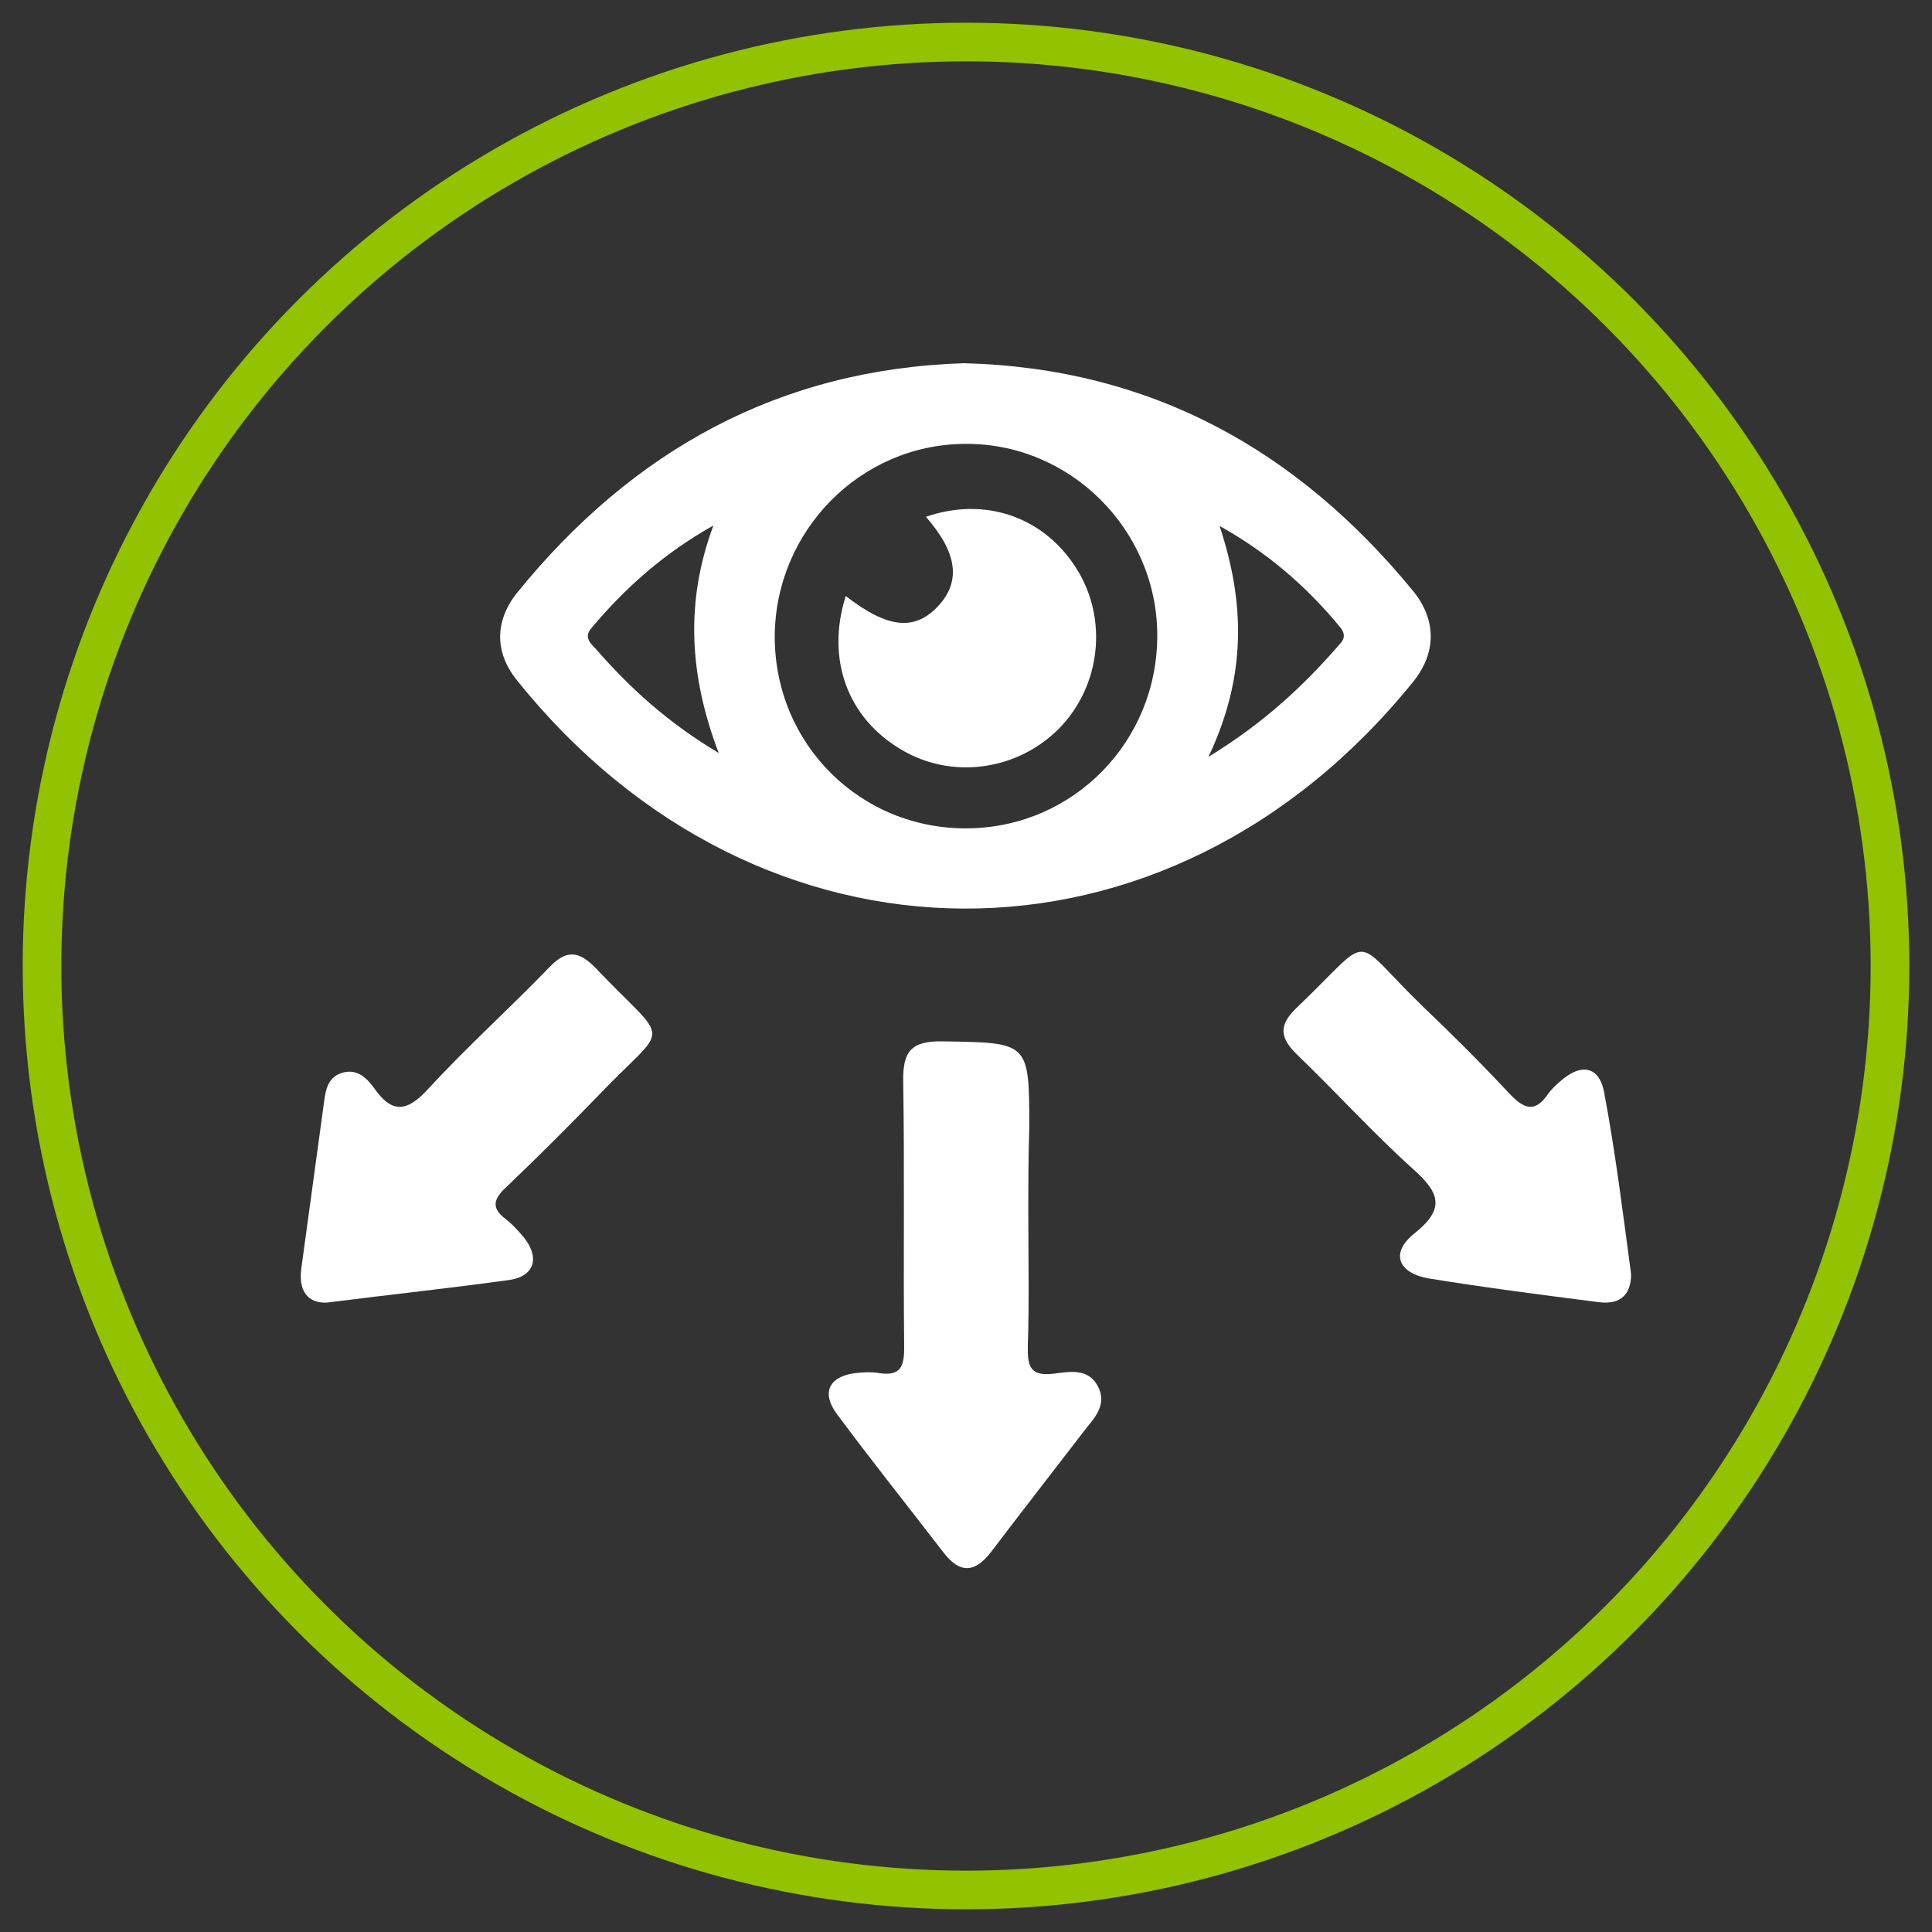
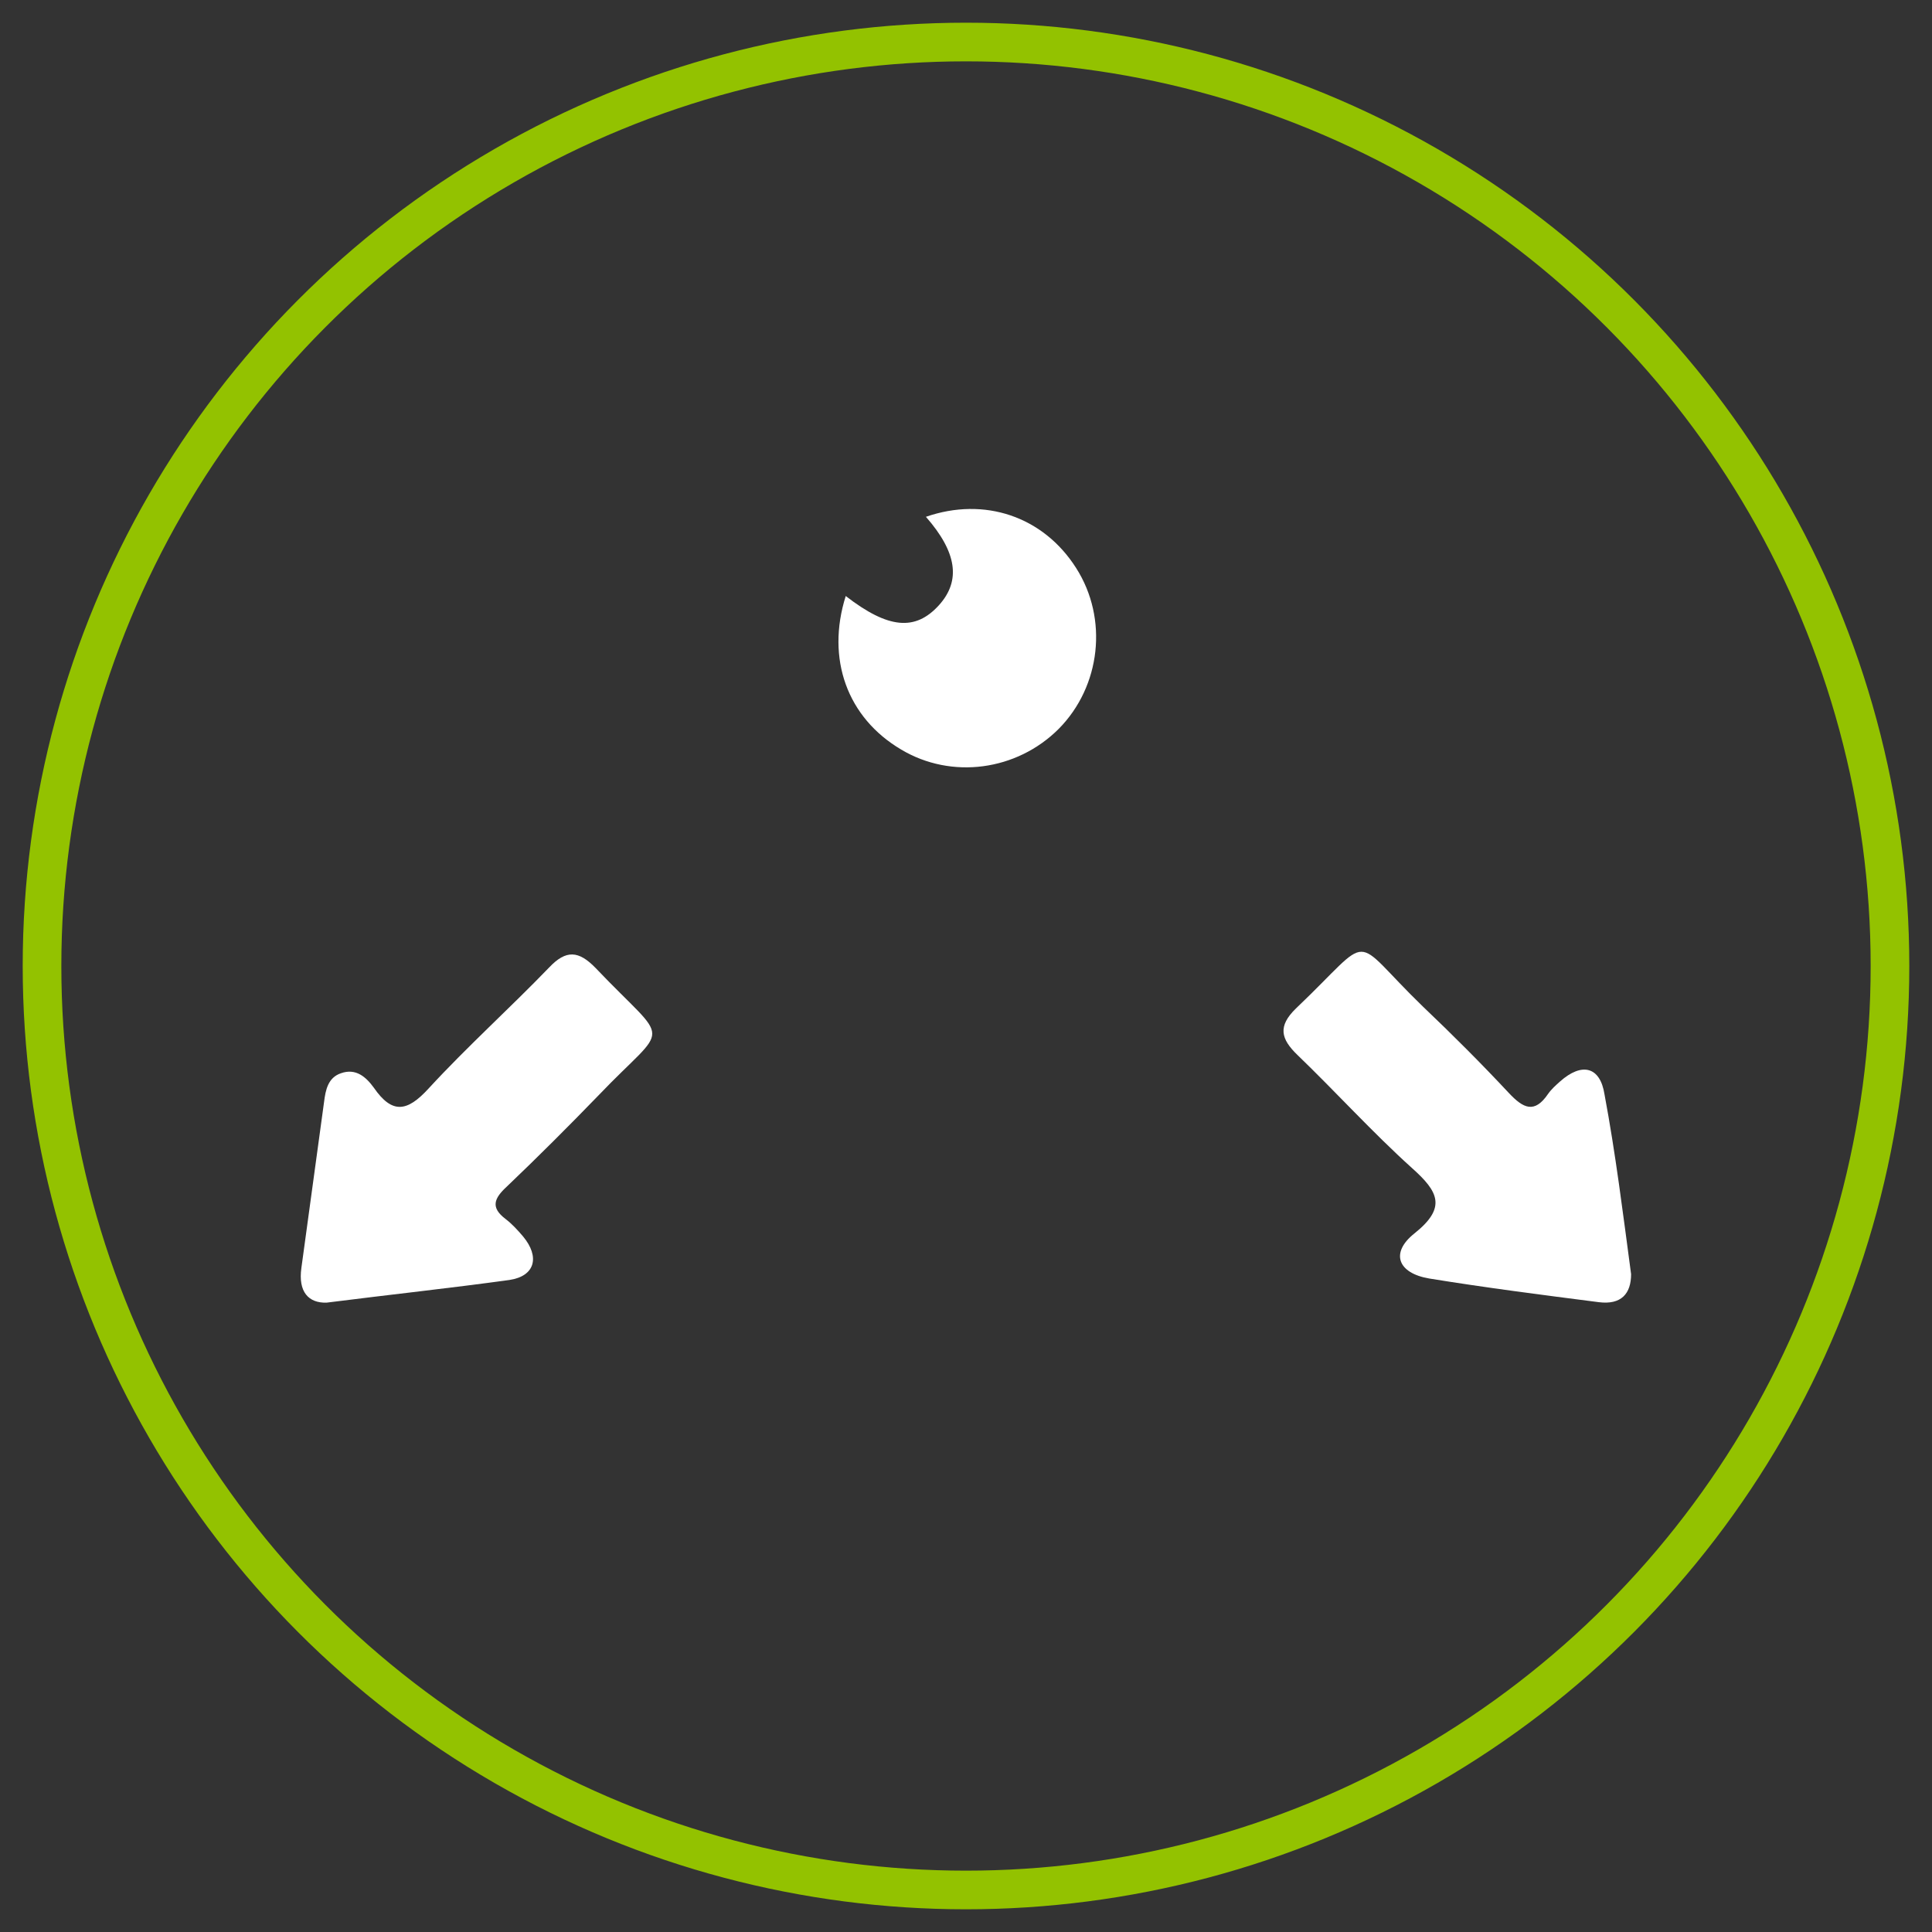
<svg xmlns="http://www.w3.org/2000/svg" version="1.1" id="Capa_1" focusable="false" x="0px" y="0px" viewBox="0 0 400 400" style="enable-background:new 0 0 400 400;" xml:space="preserve">
  <rect x="0" y="0" width="400" height="400" fill="#333333" stroke="none" />
  <style type="text/css">
	.st0{display:none;}
	.st1{display:inline;}
	.st2{fill:#93C200;}
	.st3{fill:#6F6C67;}
	.st4{display:inline;fill:none;stroke:#6F6C67;stroke-width:3;stroke-miterlimit:10;}
	.st5{fill:none;stroke:#93C200;stroke-width:8;stroke-miterlimit:10;}
	.st6{fill:#FFFFFF;}
</style>
  <g class="st0">
    <g class="st1">
-       <path class="st2" d="M35.4,242.1c-1.5,0.9-2.2,2.7-1.7,4.4c3.5,11.2,9.5,21.4,17.3,29.9c1.2,1.3,3.2,1.6,4.7,0.7l13.4-7.8    c5.7,4.8,12.2,8.6,19.2,11.1v15.5c0,1.8,1.2,3.3,3,3.7c11,2.5,22.8,2.6,34.4,0c1.7-0.4,3-1.9,3-3.7v-15.5    c7-2.5,13.5-6.2,19.2-11.1l13.4,7.8c1.6,0.9,3.5,0.6,4.7-0.7c7.8-8.5,13.8-18.6,17.3-29.9c0.5-1.7-0.2-3.5-1.7-4.4l-13.4-7.8    c1.4-7.3,1.4-14.8,0-22.2l13.4-7.8c1.5-0.9,2.2-2.7,1.7-4.4c-3.5-11.2-9.5-21.4-17.3-29.9c-1.2-1.3-3.2-1.6-4.7-0.7l-13.4,7.8    c-5.7-4.8-12.2-8.6-19.2-11.1v-15.5c0-1.8-1.2-3.3-3-3.7c-11-2.5-22.8-2.6-34.4,0c-1.7,0.4-3,1.9-3,3.7V166    c-7,2.5-13.5,6.2-19.2,11.1l-13.4-7.8c-1.6-0.9-3.5-0.6-4.7,0.7c-7.8,8.4-13.8,18.6-17.3,29.9c-0.5,1.7,0.2,3.5,1.7,4.4l13.4,7.8    c-1.4,7.3-1.4,14.8,0,22.2L35.4,242.1z M83.2,223.2c0-13.9,11.3-25.2,25.2-25.2s25.2,11.3,25.2,25.2s-11.3,25.2-25.2,25.2    S83.2,237.1,83.2,223.2z" />
      <path class="st3" d="M349.8,140c0-18.4-14.9-33.3-33.3-33.3s-33.3,14.9-33.3,33.3s14.9,33.3,33.3,33.3S349.8,158.4,349.8,140z     M258.2,131.7c0-32.2-26-58.2-58.2-58.2s-58.3,26.1-58.3,58.3c0,8.9,2.2,17.4,5.8,25c0.4,0.3,0.8,0.5,1.2,0.7l4.1-2.4    c3.1-1.8,6.6-2.8,10.2-2.8c5.7,0,11.2,2.4,15,6.6c8.2,8.9,14.6,19.5,18.9,30.8c1,0.1,1.9,0.3,2.9,0.3    C232.2,189.9,258.2,163.9,258.2,131.7z M145.3,291.1v4.8c0,3.9-1.3,7.4-3.2,10.6H275c13.8,0,25-11.2,25-25v-15    c0-33.1-26.8-59.9-60-59.9h-4.3c-10.9,5.2-22.8,8.3-35.6,8.3c-1.7,0-3.4-0.2-5.1-0.3c-1.5,1.6-3.1,3.1-5.1,4.2l-4.1,2.4    c0.1,1.4,0.1,2.7,0,4.1c0.5,0.3,19,8.2,13.4,26.2c-4.1,13.4-11.4,25.9-20.9,36.2c-3.9,4.2-9.4,6.6-15,6.6c-6.3,0-10-2.6-14.3-5.1    C147.6,289.8,146.5,290.5,145.3,291.1L145.3,291.1z M315.5,256.5h34.3c9.2,0,16.6-7.4,16.6-16.6v-16.6c0-18.4-14.9-33.3-33.3-33.3    h-33.3c-9.2,0-17.4,3.7-23.5,9.7C297.4,211.1,312.2,231.9,315.5,256.5z" />
    </g>
    <circle class="st4" cx="200" cy="200" r="195" />
  </g>
  <g class="st0">
    <g class="st1">
      <path class="st3" d="M235,350.9c-14.1-0.2-26.5-5.3-37.4-14c-5-4-10.4-7.2-15.4-11.2c-7.1-5.6-12.5-12.7-18.3-19.5    c-5.1-6-10.2-12.1-14.9-18.4c-4.1-5.4-8.9-9.6-14.8-12.9c-7.9-4.5-9.6-8.3-7.3-14.5c2.9-8,9.2-12.3,16.9-11.2    c11.2,1.7,21.1,6.1,28.9,14.6c2.5,2.8,5.1,5.4,8.6,9.1c-0.5-29.8,1.6-58.3,1.7-87c-0.5-0.6-0.8-1.4-0.7-2.2    c0.6-6.4,0.1-12.9,0.3-19.4c0.4-9.6,6.1-16.7,14.9-18.8c8.7-2,17,3.5,17.9,11.9c-0.7,7.4-0.1,14.9-0.3,22.3    c-0.1,2.4,0,4.9-0.1,7.3c0.2,0.7,0.2,1.4,0,2.1c-0.5,10.9-0.1,21.9-0.2,32.8c0.1,1,0.3,1.8,1.6,1.4c7.3-8,21.5-7.2,26,1    c0.9,1.7,1.9,1.2,3.2,0.5c4.2-2.1,8.7-2.3,13.2-1.1c3.7,1,6.5,3.2,8,6.8c1,2.3,1.9,2.9,4.5,2.2c8.9-2.4,15.9,2.4,17.4,11.5    c0.1,20.3,0,40.5,0.1,60.8c0,3.8-0.5,7.7,0,11.5c-1.1,18.4-17.7,34.6-35,34.2C247.4,350.3,241.2,350.3,235,350.9z" />
      <path class="st3" d="M208.5,49.2c17.5,0.9,33.6,6.2,48.2,15.6c34.8,22.4,52.3,54.5,51.9,95.9c-0.2,21.2-6.9,40.7-19,58.2    c-2.8,4-4.2,4.1-7.5,0.5c-6.9-7.4-6.9-7.4-1.9-16.1c32.7-56.7-3-129.2-67.8-137.7c-50.1-6.6-96.4,28.1-104,78.2    c-3.5,22.8,1.3,44.1,13.8,63.5c2.1,3.2,2.2,5.5-0.7,8.1c-1.5,1.3-2.6,2.9-3.9,4.3c-3,3.2-4.5,3.1-7-0.5    c-8.5-12.2-14.3-25.5-17.1-40.1C81.7,118.4,120.2,61.7,181,50.3c3.7-0.7,7.4-1.4,11.2-1.1C197.7,49.2,203.1,49.3,208.5,49.2z" />
      <path class="st2" d="M265.4,157.1c0,9.7-1.9,19-6.1,27.8c-2.1,4.3-3.6,4.2-7.2,1.1c-5.6-4.8-6.8-9.4-4.6-17    c6.7-23.4-6.8-48.8-29.5-57.5c-23.5-9-50,0.8-61.5,22.9c-6.9,13.2-7.5,26.7-2.4,40.5c0.8,2.1,0.5,3.7-1,5.3c-1.9,2-3.6,4.1-5.5,6    c-2.9,3.1-4.9,2.8-6.8-1c-3.6-7.2-5.6-14.8-6.1-22.7c-2.2-33.9,19.9-62.7,53.3-69.6c35.3-7.2,72,18.9,76.6,54.4    C265.1,150.6,265.5,153.8,265.4,157.1z" />
      <path class="st2" d="M214.7,157.3c-1.6-6.4-5.2-9.8-11.6-10.8c-6-0.9-13.3,2.6-16.5,7.9c-1.9,3.2-2.7,6.6-2.8,10.3    c-0.2,7.1,0.4,14.2-0.8,21.2c-13-7-19.9-22.8-16.4-37.7c3.6-15,16.9-25.4,31.7-26.2c17-0.9,32.5,11.5,35.6,28.2    c2.4,12.8-4.1,28.3-15.1,34.3c-3.2,1.8-3.5-0.4-3.5-2.6c-0.1-6.5-0.1-13.1,0-19.6c0-1,0.2-2-0.1-3c-0.2-0.3-0.4-0.7-0.6-1    C214.5,158,214.5,157.6,214.7,157.3z" />
    </g>
    <circle class="st4" cx="200" cy="200" r="195" />
  </g>
  <g>
    <circle class="st5" cx="200" cy="200" r="191.3" />
  </g>
  <g>
    <g>
-       <path class="st6" d="M212.9,251.2c0,9.2,0.2,18.4-0.1,27.5c-0.1,4.2,0.5,6.3,5.4,5.7c3.2-0.4,7.1-1.2,9.1,2.6    c2.1,4.1-1,6.8-3.1,9.6c-6.3,8.2-12.7,16.4-19,24.7c-3.3,4.3-6.4,4.6-9.8,0.2c-7.4-9.6-14.9-19-22.1-28.7    c-3.3-4.4-1.7-7.8,3.7-8.5c1.7-0.2,3.4-0.3,5.1,0c4.2,0.6,5.1-1.2,5.1-5.2c-0.2-18.4,0.1-36.7-0.2-55.1c-0.1-6.2,1.5-8.5,8.1-8.4    c18,0.3,18,0,18,18.1C212.9,239.6,212.9,245.4,212.9,251.2z" />
      <path class="st6" d="M67.6,269.7c-3.7,0.1-5.9-2.2-5.2-7.2c1.6-11.5,3.1-22.9,4.7-34.4c0.3-2.4,0.8-5,3.5-5.9    c3.1-1.1,5.2,0.8,6.8,3c3.8,5.5,6.9,5,11.3,0.2c8-8.7,16.8-16.6,25-25.1c3.5-3.7,6.1-3.5,9.6,0.1c15.7,16.5,15.4,10.9,0.6,26.4    c-6.2,6.4-12.5,12.7-19,18.9c-2.6,2.4-3.4,4.3-0.2,6.7c1.3,1,2.5,2.3,3.6,3.6c3.5,4.2,2.5,8.2-2.8,9C93.2,266.7,81,268,67.6,269.7    z" />
      <path class="st6" d="M337.7,263.8c0,4-2,6.4-6.7,5.8c-11.7-1.5-23.4-3-35.1-4.9c-6.5-1.1-8.1-5.3-3.1-9.3c6.8-5.4,5-8.7-0.5-13.6    c-8.2-7.4-15.7-15.7-23.7-23.4c-3.4-3.3-4.1-5.9-0.3-9.6c16.6-15.8,10.8-15.4,26.3-0.4c6.1,5.8,12.1,11.8,17.8,17.9    c3,3.2,5.3,4.3,8.1,0.2c0.7-1,1.6-1.8,2.5-2.6c4.5-4,8.3-3.1,9.2,2.7C334.5,238.9,336,251.1,337.7,263.8z" />
      <g>
-         <path class="st6" d="M292.6,122.4c-24-29.3-54.4-46.2-93-47.2c-38.3,1.2-68.7,18.1-92.6,47.6c-4.6,5.8-4.6,12.3,0,18     c50.1,62.6,134.7,63.5,185.7,0.2C297.4,135.1,297.4,128.3,292.6,122.4z M123.4,134.4c-1.1-1.2-2.6-2.4-1-4.3     c7.1-8.5,15.3-15.7,25.3-21.3c-5.8,15.6-5.1,30.8,1.1,47.1C138.1,149.5,130.4,142.4,123.4,134.4z M200.5,171.5     c-22.3,0.3-40.1-17.4-40.1-39.7c0.1-21.9,17.7-39.8,39.4-39.9c21.7-0.2,39.7,17.7,39.8,39.5C239.7,153.4,222.4,171.2,200.5,171.5     z M277.6,133.1c-7.5,8.7-15.8,16.5-27.4,23.6c8-16.9,7.5-32.1,2.3-47.8c9.9,5.5,18,12.5,25,21C278.4,131,278.5,132.1,277.6,133.1     z" />
        <path class="st6" d="M191.7,107c6.4,7.3,7.3,13.2,2.7,18.3c-4.9,5.4-10.5,4.9-19.3-1.9c-4.1,13,0.3,25.2,11.5,31.8     c10.4,6.2,23.9,4.4,32.6-4.3c8.7-8.8,10.3-22.8,3.6-33.3C216,106.9,203.8,102.8,191.7,107z" />
      </g>
    </g>
  </g>
</svg>